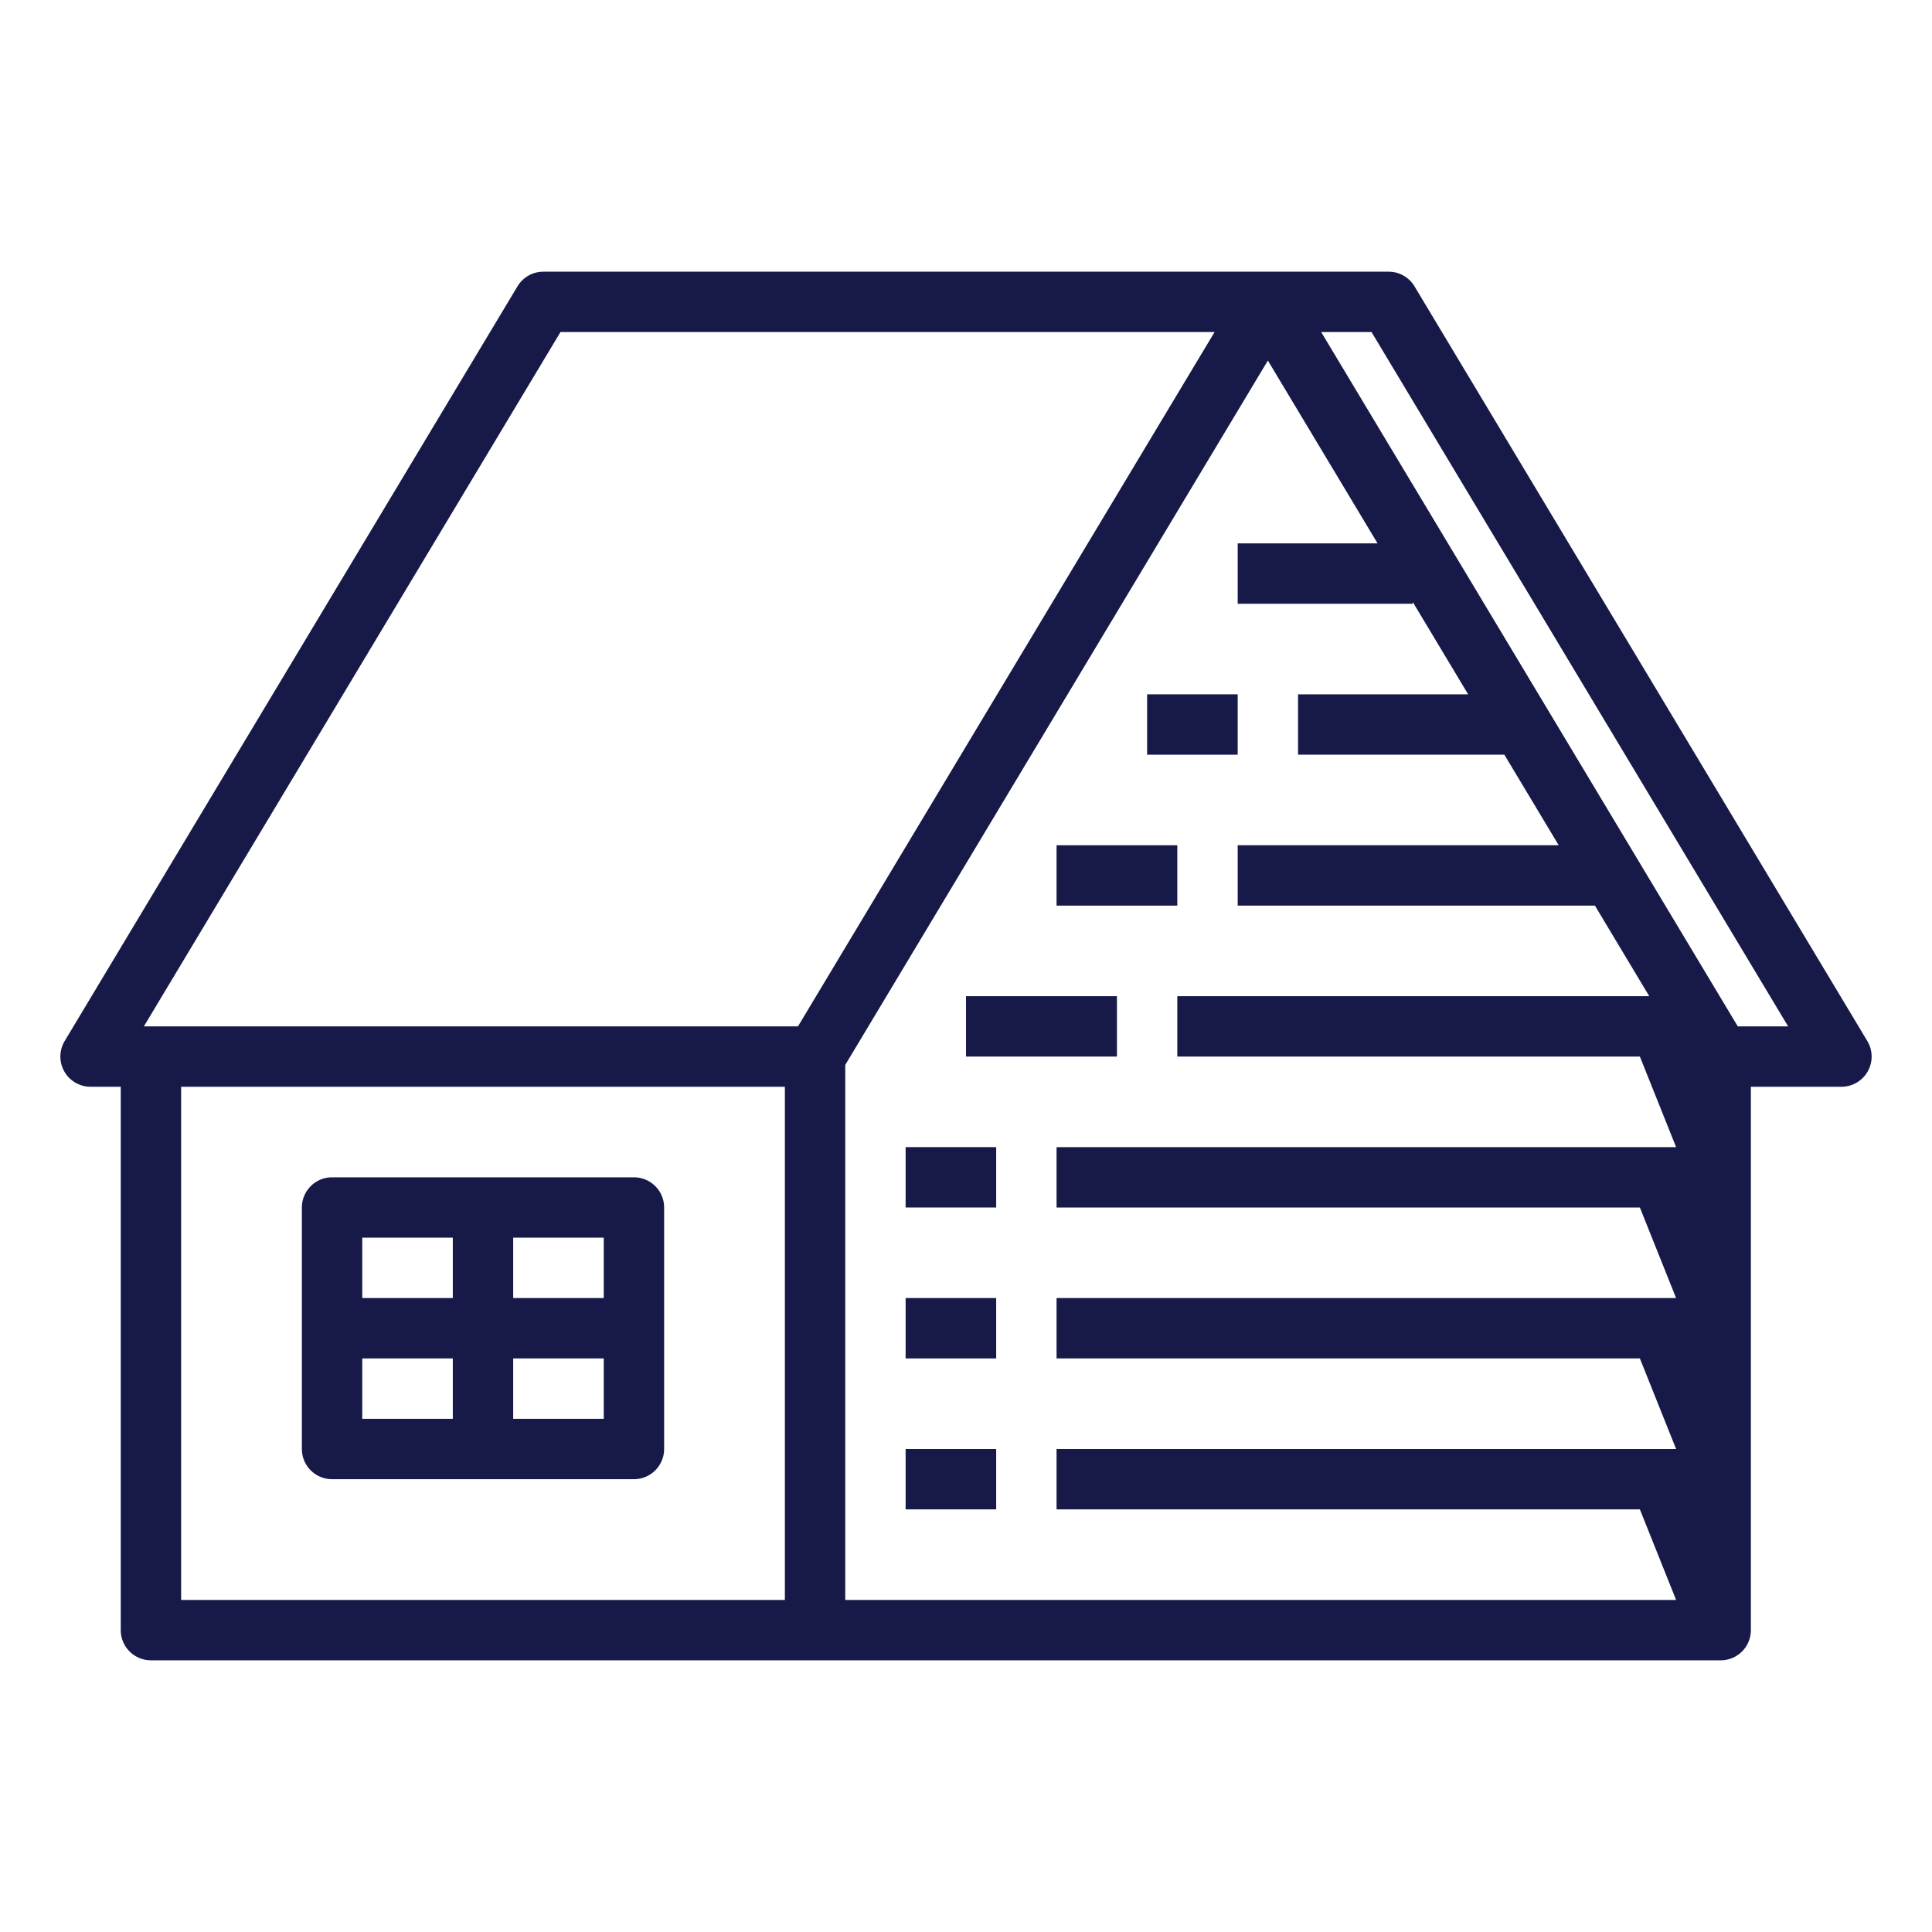
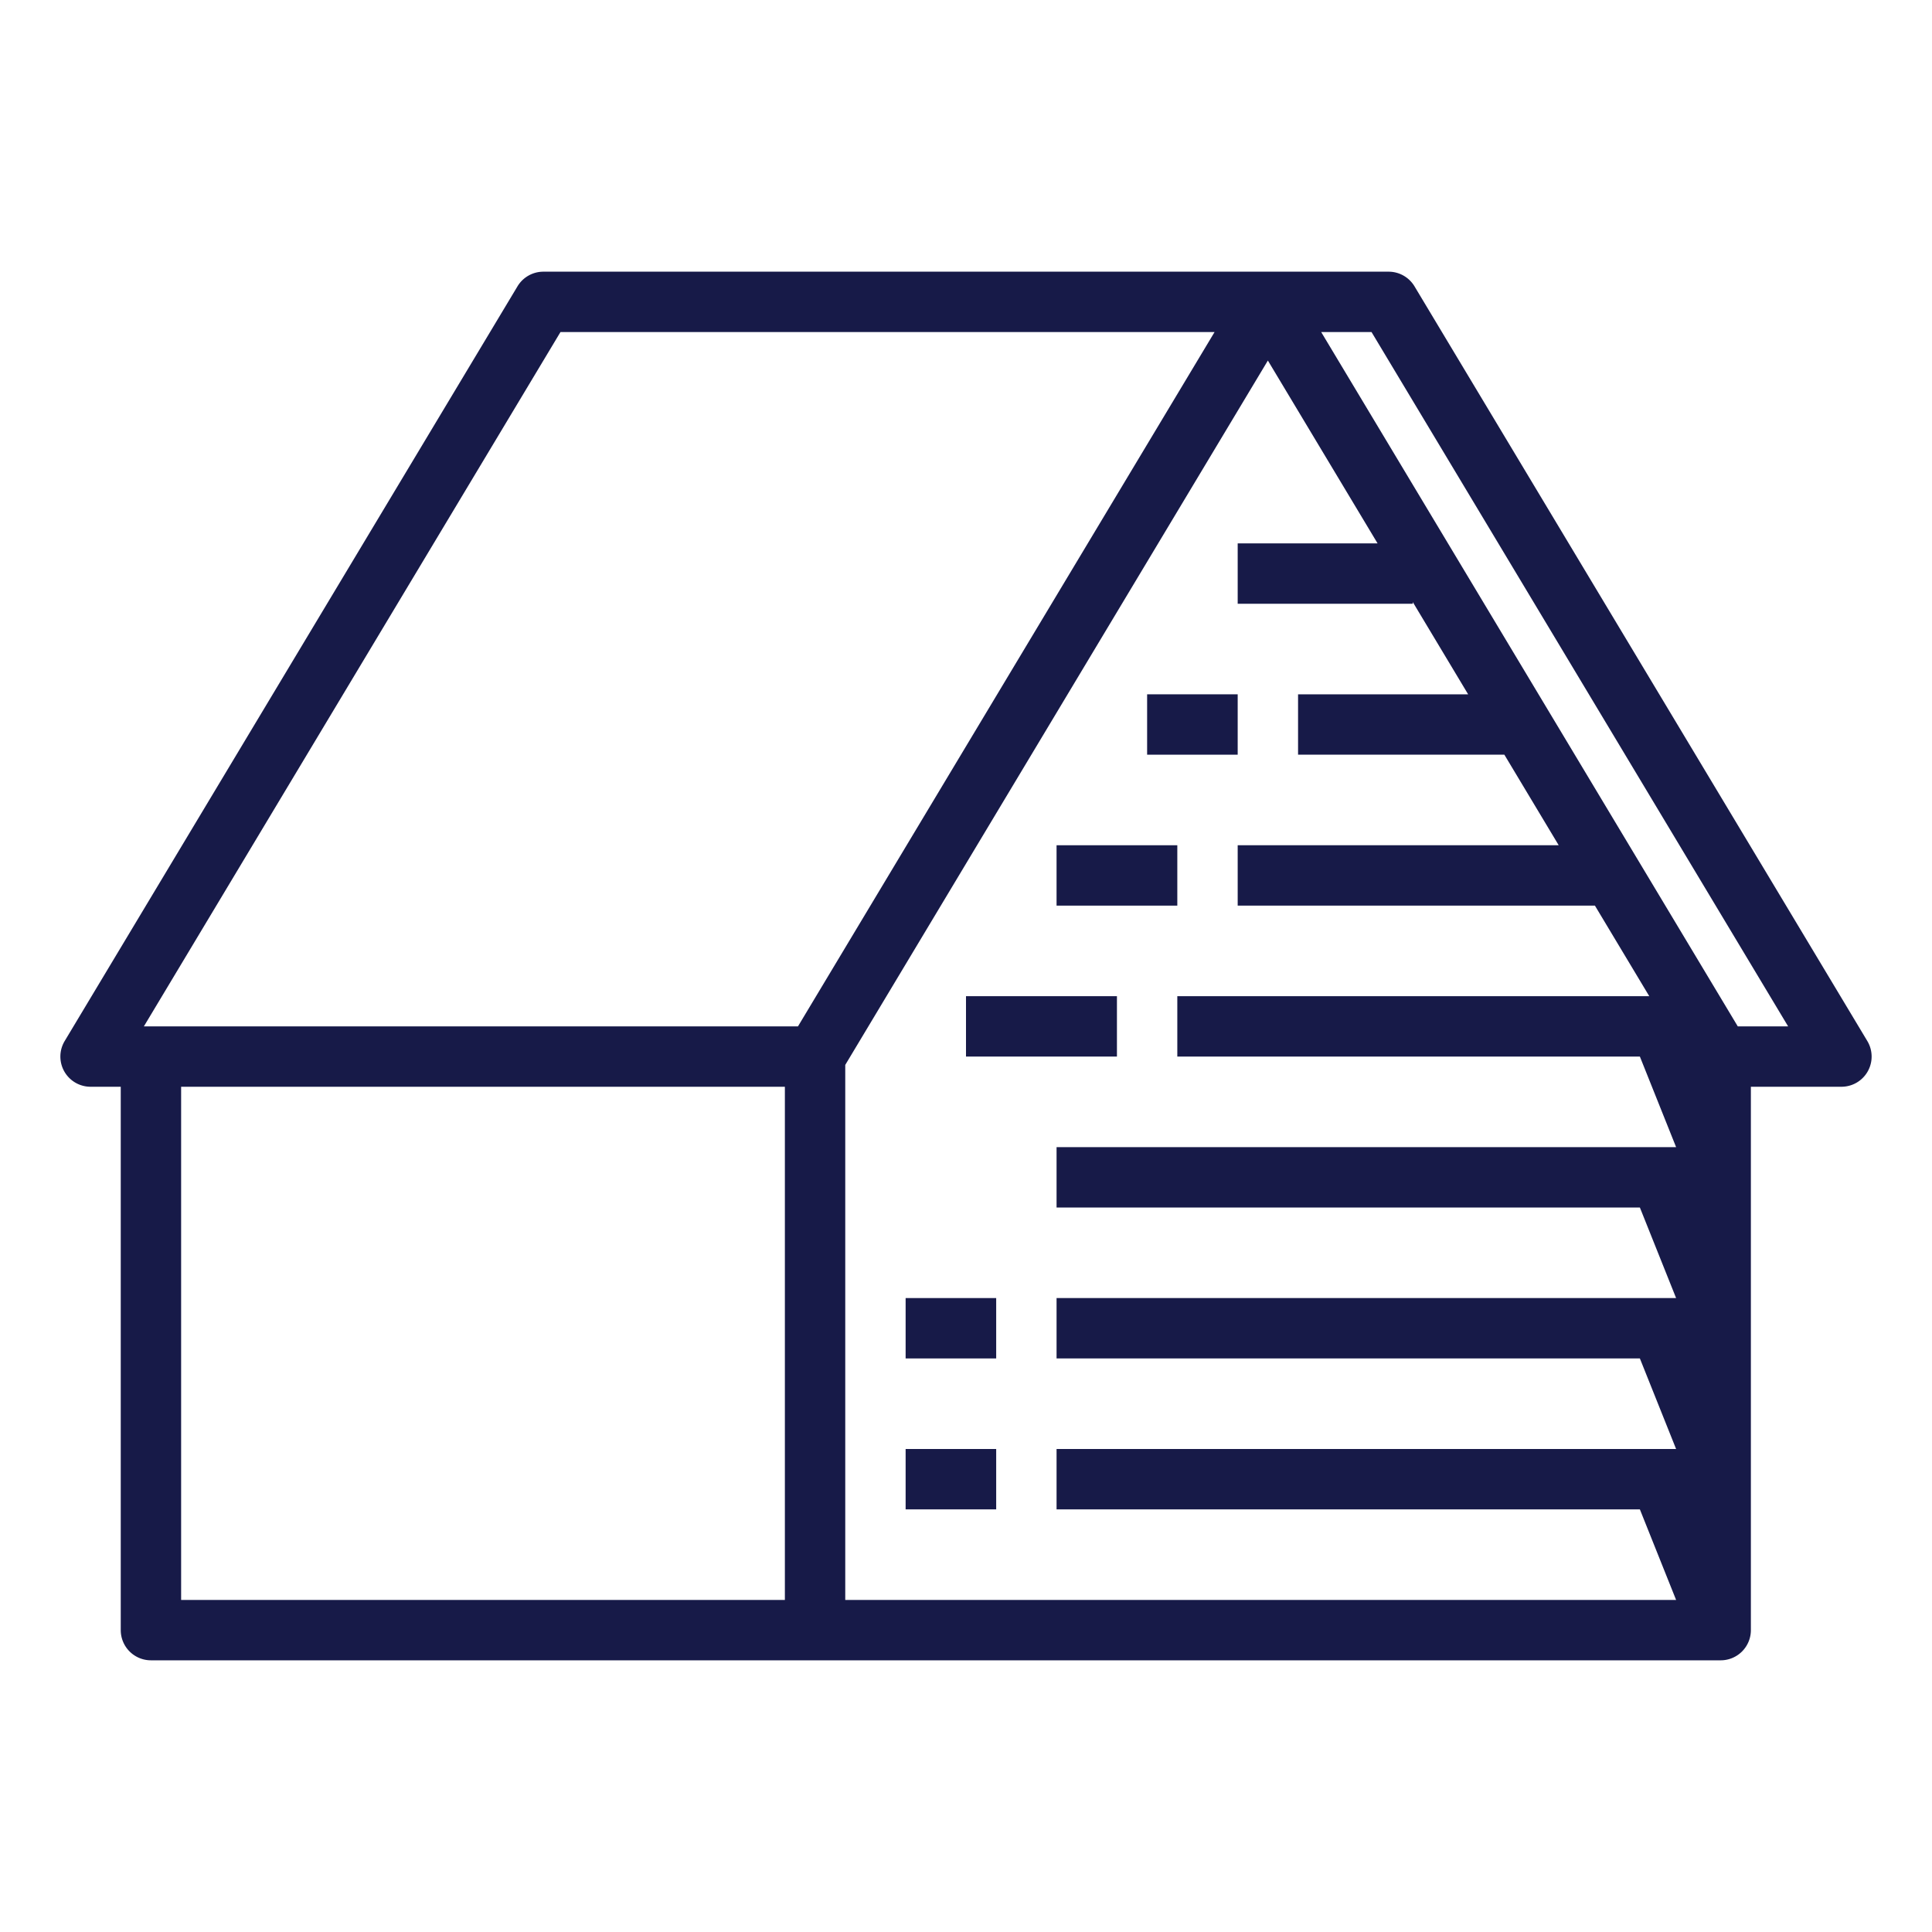
<svg xmlns="http://www.w3.org/2000/svg" height="100px" width="100px" fill="#171a48" viewBox="0 0 512 512" x="0px" y="0px">
  <path d="M464,432V288h24a8,8,0,0,0,6.86-12.116l-120-200A8.001,8.001,0,0,0,368,72H144a8.001,8.001,0,0,0-6.86,3.884l-120,200A8,8,0,0,0,24,288h8V432a8,8,0,0,0,8,8H456A8,8,0,0,0,464,432ZM363.471,88,473.871,272H460.529L350.129,88Zm1.6,56H328v16h46.4v-.451L389.071,184H344v16h54.671l14.4,24H328v16h94.67l14.4,24H312v16H434.584l9.6,24H280v16H434.584l9.6,24H280v16H434.584l9.6,24H280v16H434.584l9.6,24H224V282.216L336,95.549ZM148.529,88H321.871L211.471,272H38.129ZM48,288H208V424H48Z" />
-   <path d="M168,312H88a8,8,0,0,0-8,8v64a8,8,0,0,0,8,8h80a8,8,0,0,0,8-8V320A8,8,0,0,0,168,312Zm-8,32H136V328h24Zm-40-16v16H96V328ZM96,360h24v16H96Zm40,16V360h24v16Z" />
  <rect x="240" y="384" width="24" height="16" />
  <rect x="240" y="344" width="24" height="16" />
-   <rect x="240" y="304" width="24" height="16" />
  <rect x="256" y="264" width="40" height="16" />
  <rect x="280" y="224" width="32" height="16" />
  <rect x="304" y="184" width="24" height="16" />
</svg>